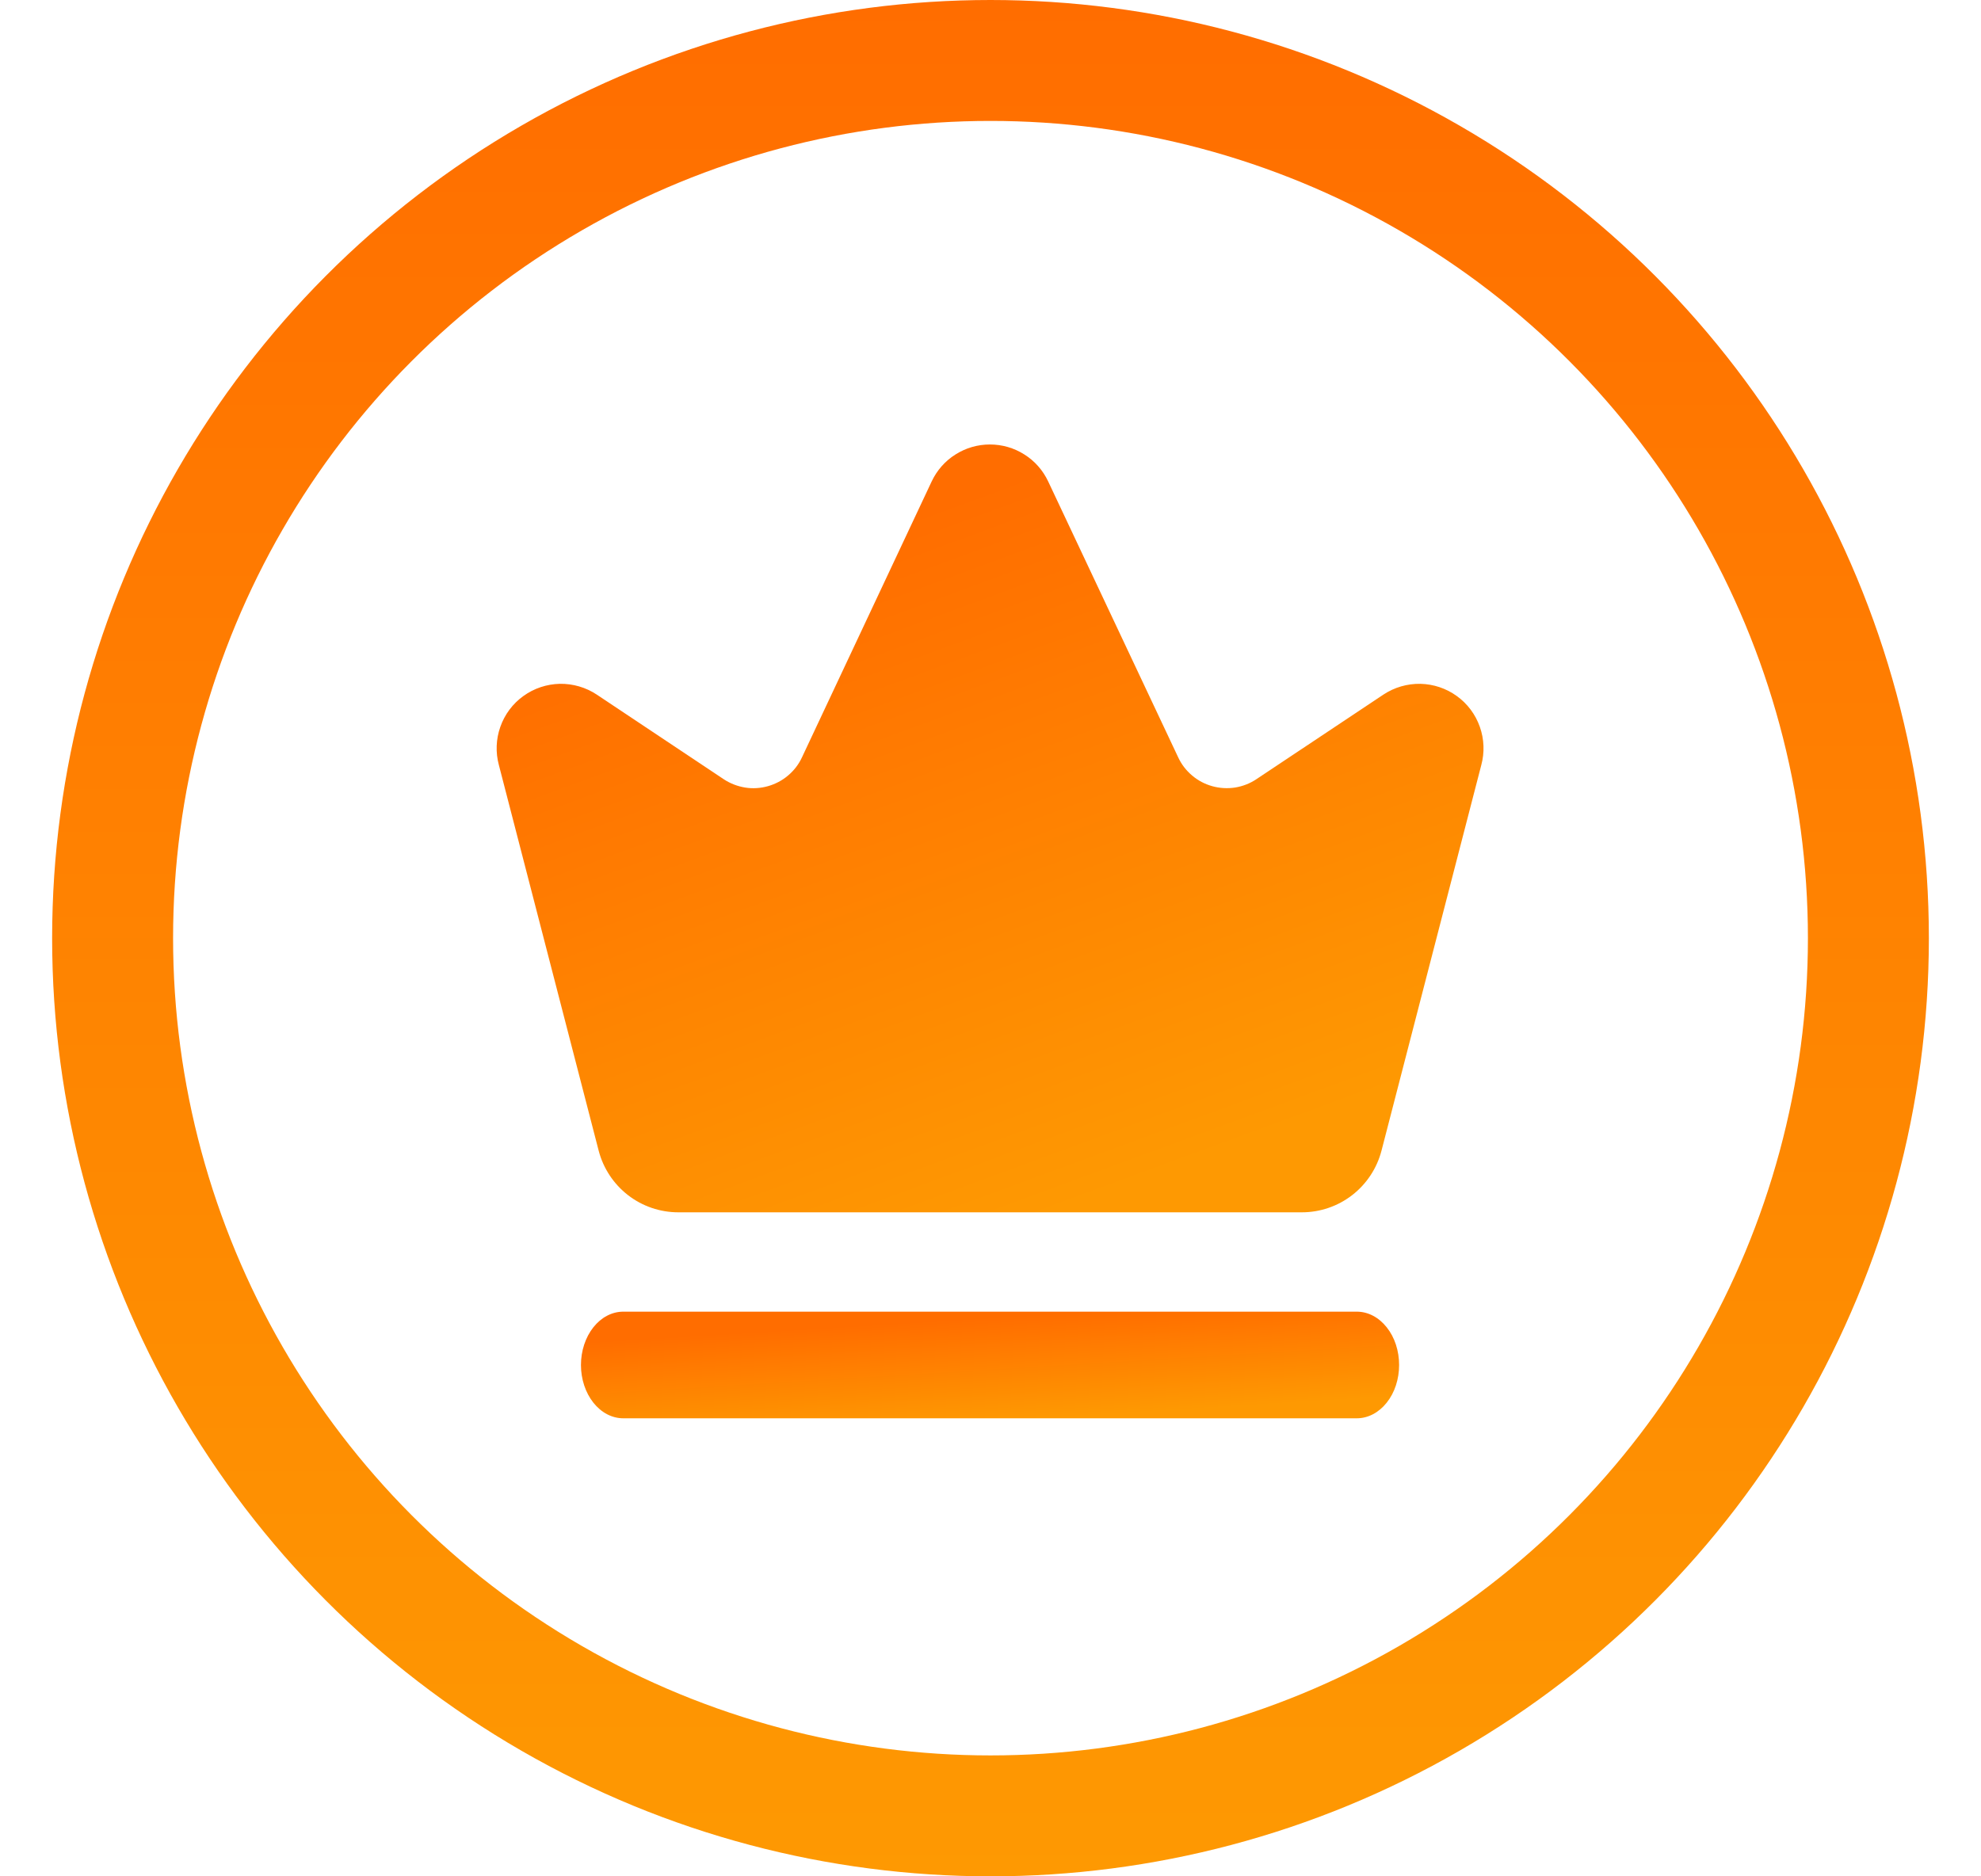
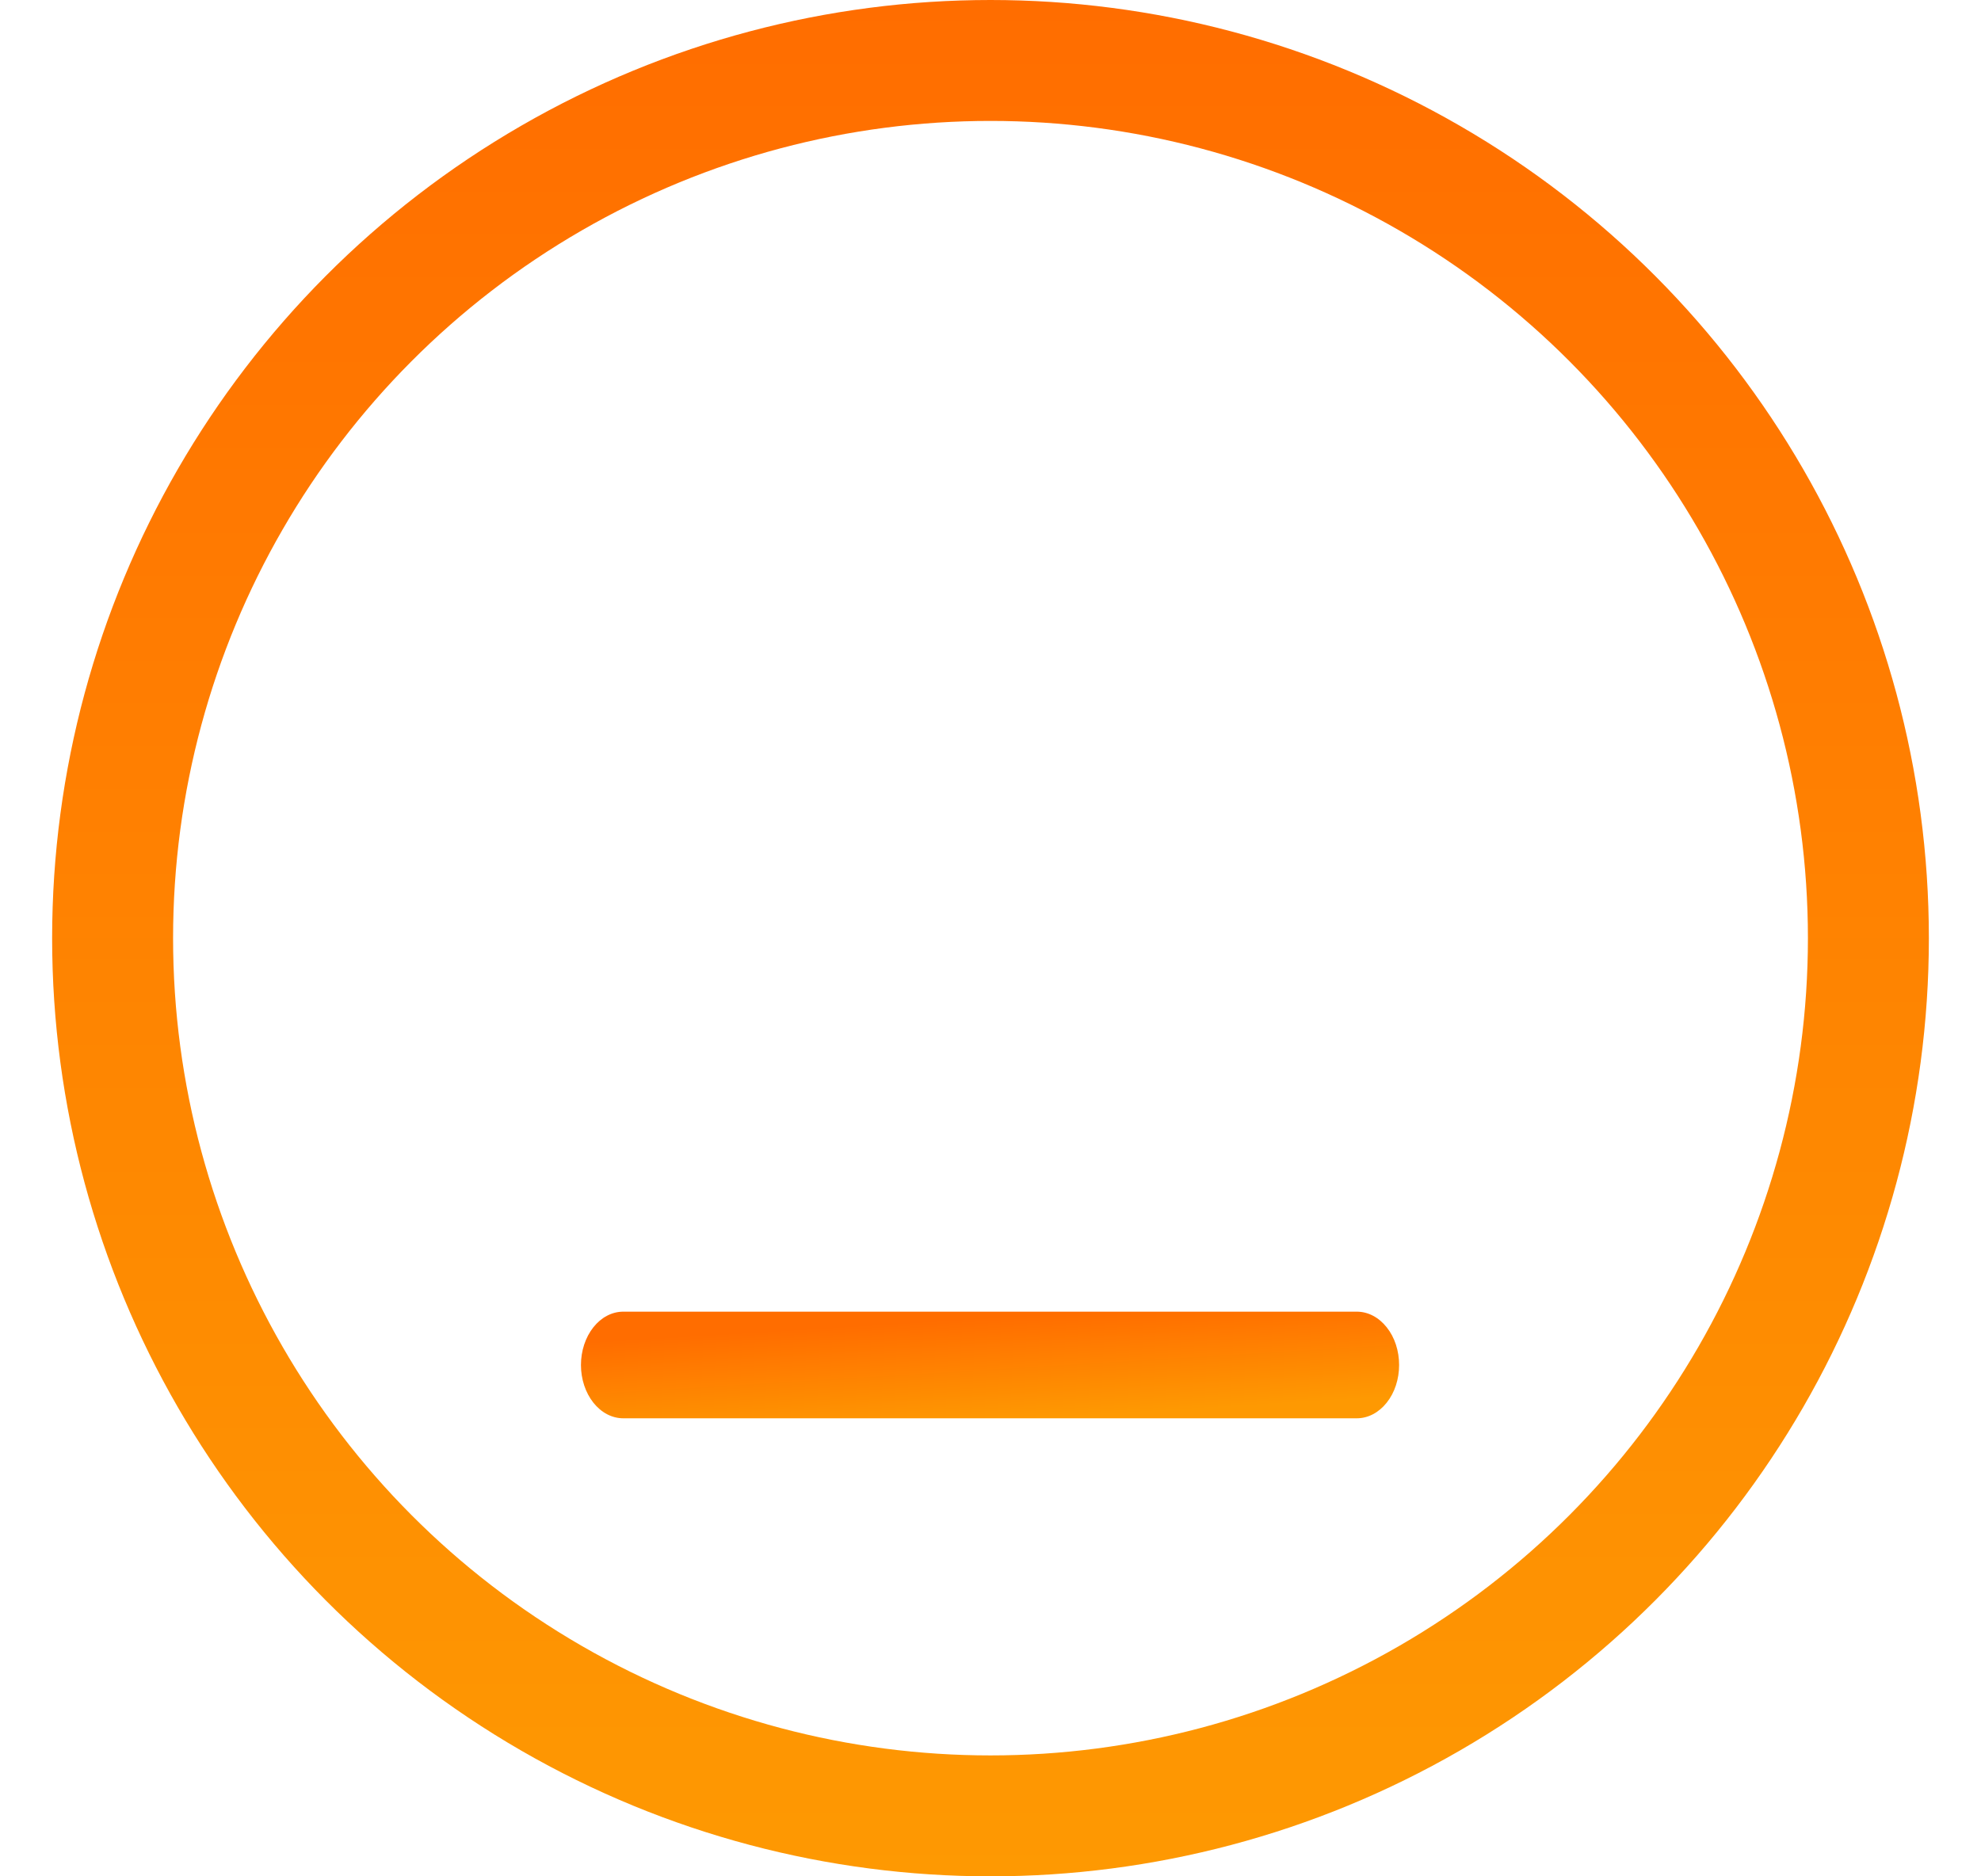
<svg xmlns="http://www.w3.org/2000/svg" width="19" height="18" viewBox="0 0 19 18" fill="none">
  <g id="Pro Icon">
    <g id="Ellipse 1464" filter="url(#filter0_b_652_863)">
      <circle cx="9.5" cy="9" r="8.42" stroke="url(#paint0_linear_652_863)" stroke-width="1.16" />
    </g>
    <g id="Icon">
-       <path id="Vector" d="M6.506 11.63H12.486C12.661 11.63 12.831 11.572 12.969 11.465C13.107 11.358 13.206 11.208 13.25 11.039L14.207 7.34C14.24 7.219 14.235 7.09 14.193 6.972C14.151 6.853 14.074 6.75 13.972 6.677C13.87 6.603 13.748 6.563 13.623 6.56C13.497 6.558 13.373 6.594 13.269 6.663L12.05 7.475C11.989 7.516 11.919 7.543 11.846 7.555C11.773 7.566 11.698 7.562 11.627 7.542C11.555 7.522 11.489 7.487 11.433 7.439C11.376 7.391 11.331 7.332 11.3 7.265L10.053 4.618C10.003 4.512 9.924 4.422 9.825 4.36C9.726 4.297 9.612 4.264 9.494 4.264C9.377 4.264 9.263 4.297 9.164 4.36C9.065 4.422 8.986 4.512 8.936 4.618L7.692 7.265C7.661 7.332 7.616 7.391 7.559 7.439C7.503 7.487 7.436 7.522 7.365 7.542C7.294 7.562 7.219 7.567 7.146 7.555C7.073 7.543 7.003 7.516 6.941 7.475L5.723 6.663C5.619 6.594 5.495 6.558 5.369 6.56C5.244 6.563 5.122 6.603 5.02 6.677C4.918 6.75 4.841 6.853 4.799 6.972C4.757 7.09 4.752 7.219 4.785 7.34L5.742 11.039C5.786 11.208 5.885 11.358 6.023 11.465C6.161 11.572 6.331 11.63 6.506 11.63Z" fill="url(#paint1_linear_652_863)" />
      <path id="Vector_2" d="M13.013 13.606H5.978C5.87 13.606 5.767 13.552 5.691 13.456C5.615 13.36 5.572 13.23 5.572 13.095C5.572 12.959 5.615 12.829 5.691 12.733C5.767 12.637 5.87 12.583 5.978 12.583H13.013C13.121 12.583 13.224 12.637 13.3 12.733C13.377 12.829 13.419 12.959 13.419 13.095C13.419 13.23 13.377 13.36 13.3 13.456C13.224 13.552 13.121 13.606 13.013 13.606Z" fill="url(#paint2_linear_652_863)" />
    </g>
  </g>
  <defs>
    <filter id="filter0_b_652_863" x="-0.318" y="-0.818" width="19.636" height="19.636" filterUnits="userSpaceOnUse" color-interpolation-filters="sRGB">
      <feGaussianBlur stdDeviation="0.409" />
    </filter>
    <linearGradient id="paint0_linear_652_863" x1="9.5" y1="0" x2="9.5" y2="18" gradientUnits="userSpaceOnUse">
      <stop stop-color="#FF6D00" />
      <stop offset="1" stop-color="#FE9902" />
    </linearGradient>
    <linearGradient id="paint1_linear_652_863" x1="9" y1="4.844" x2="11.334" y2="11.187" gradientUnits="userSpaceOnUse">
      <stop stop-color="#FF6D00" />
      <stop offset="1" stop-color="#FE9902" />
    </linearGradient>
    <linearGradient id="paint2_linear_652_863" x1="9.085" y1="12.663" x2="9.146" y2="13.66" gradientUnits="userSpaceOnUse">
      <stop stop-color="#FF6D00" />
      <stop offset="1" stop-color="#FE9902" />
    </linearGradient>
  </defs>
</svg>